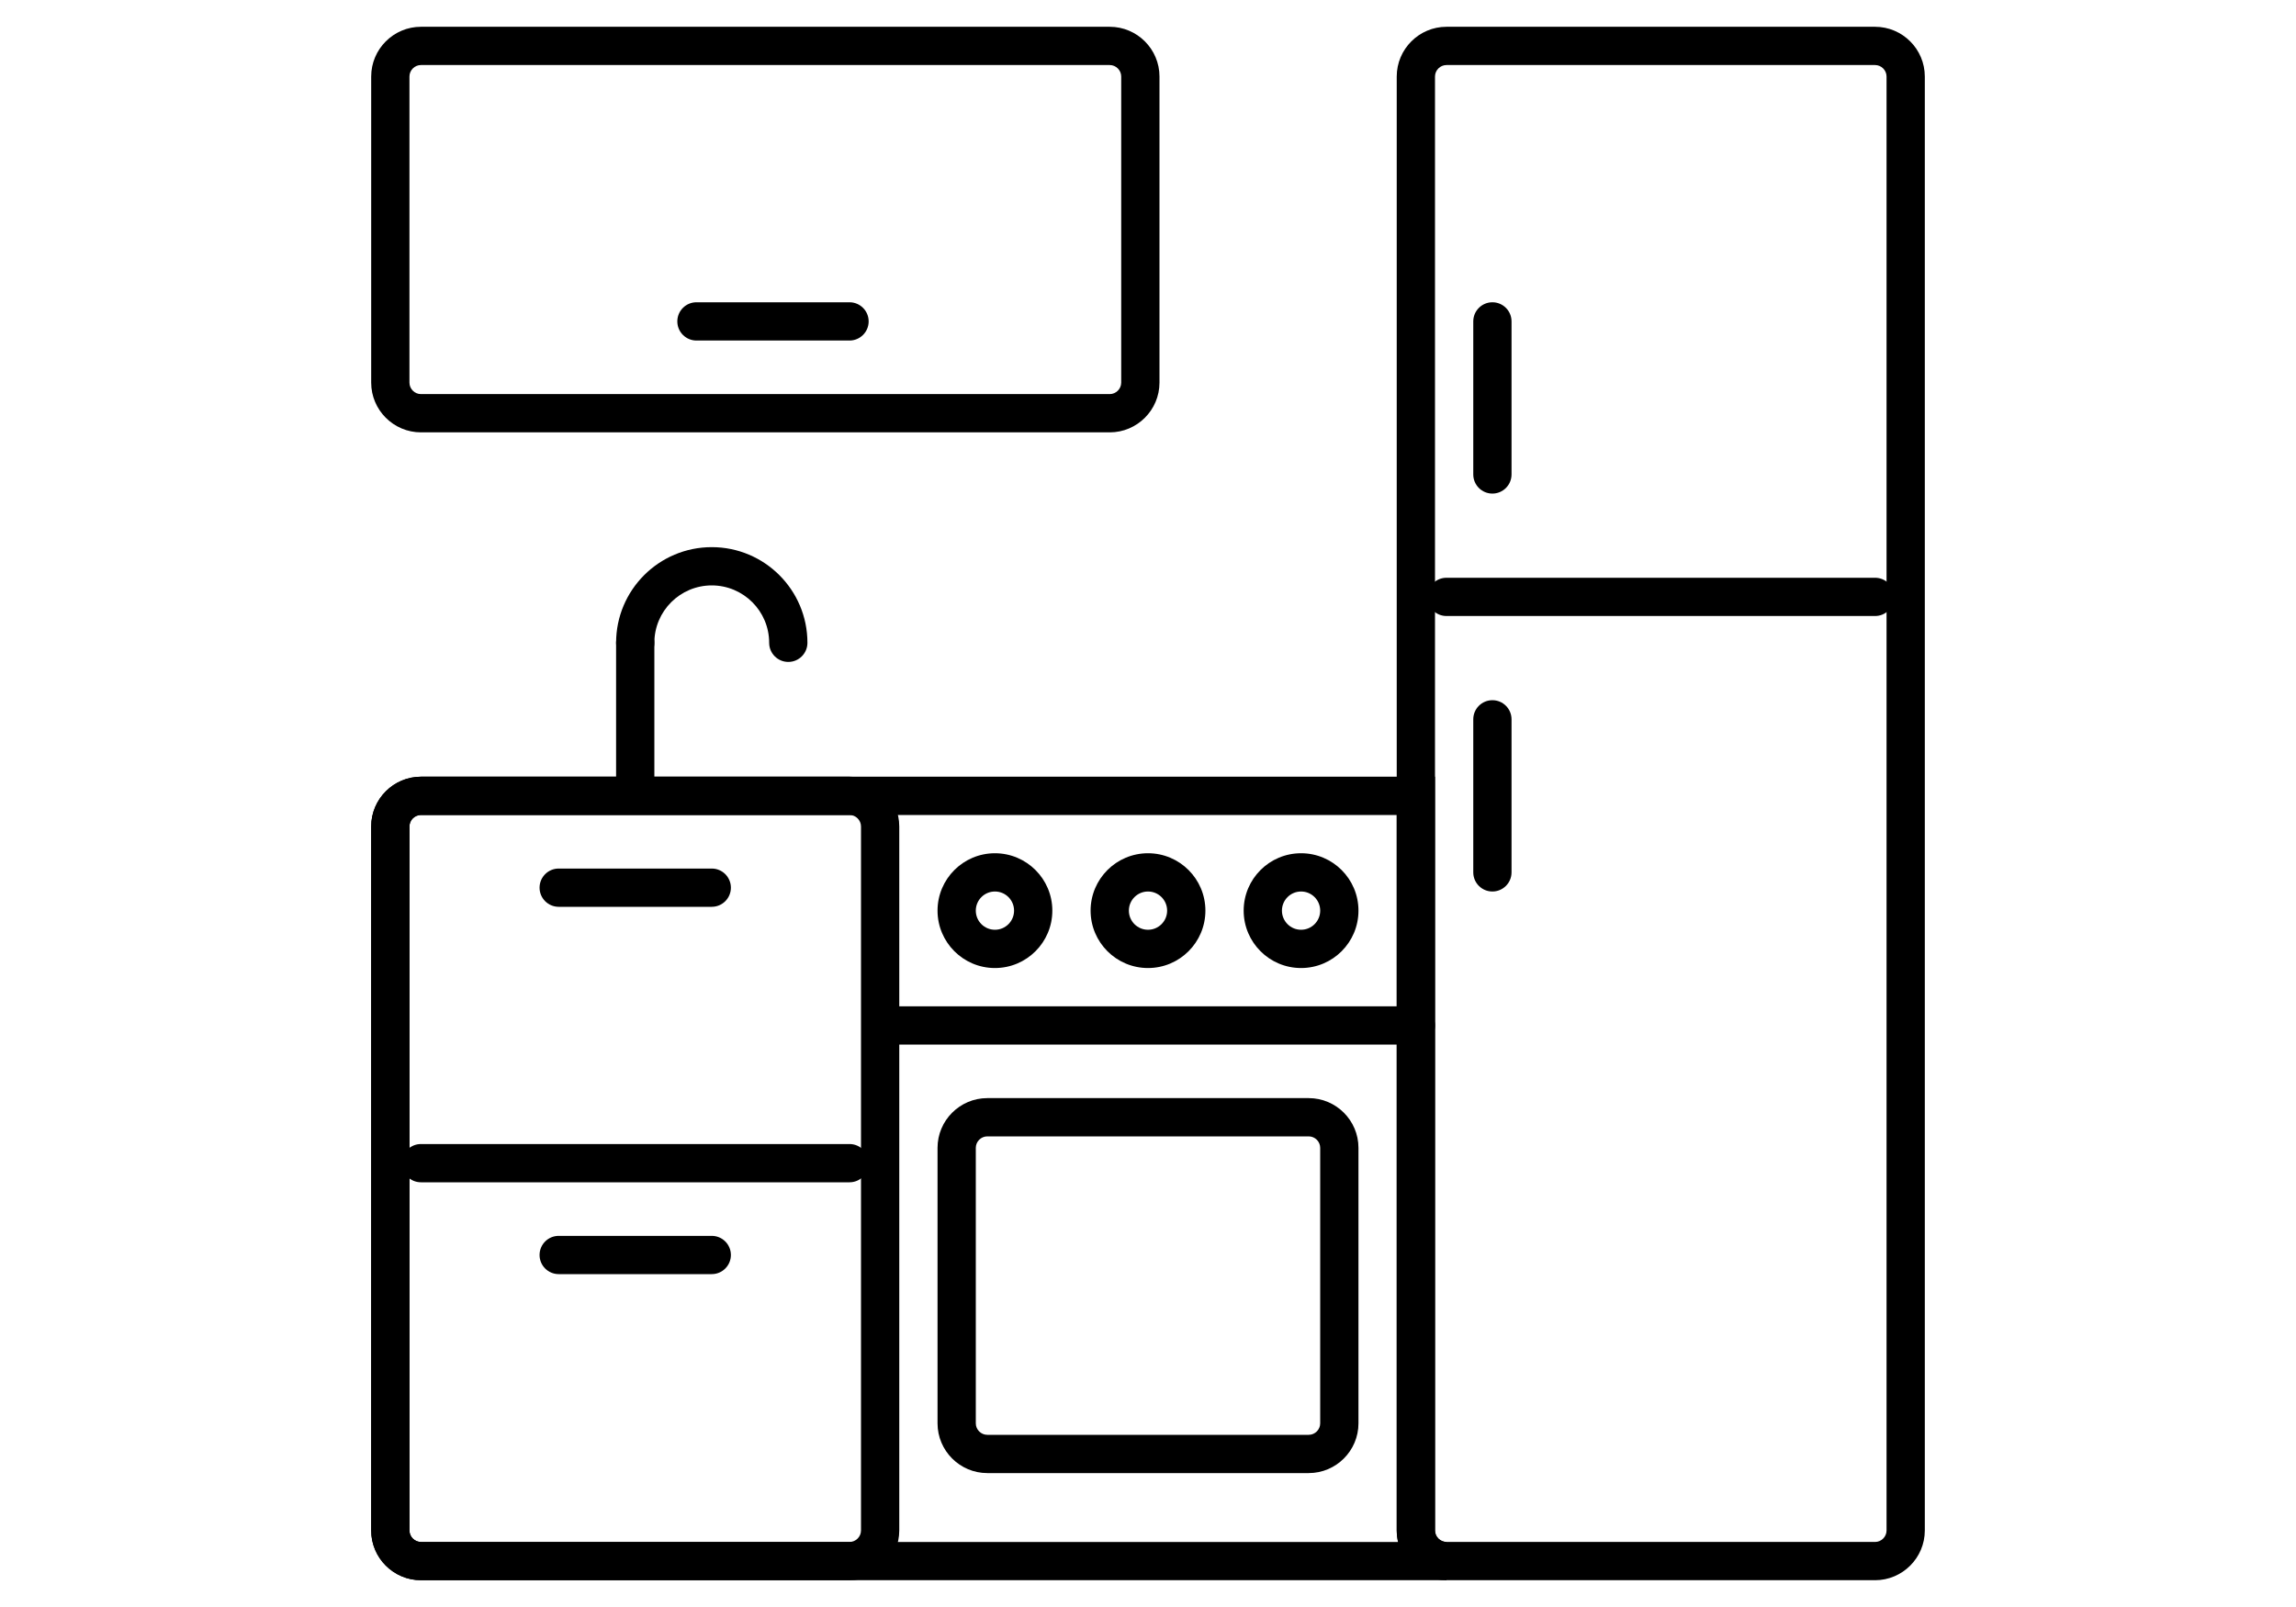
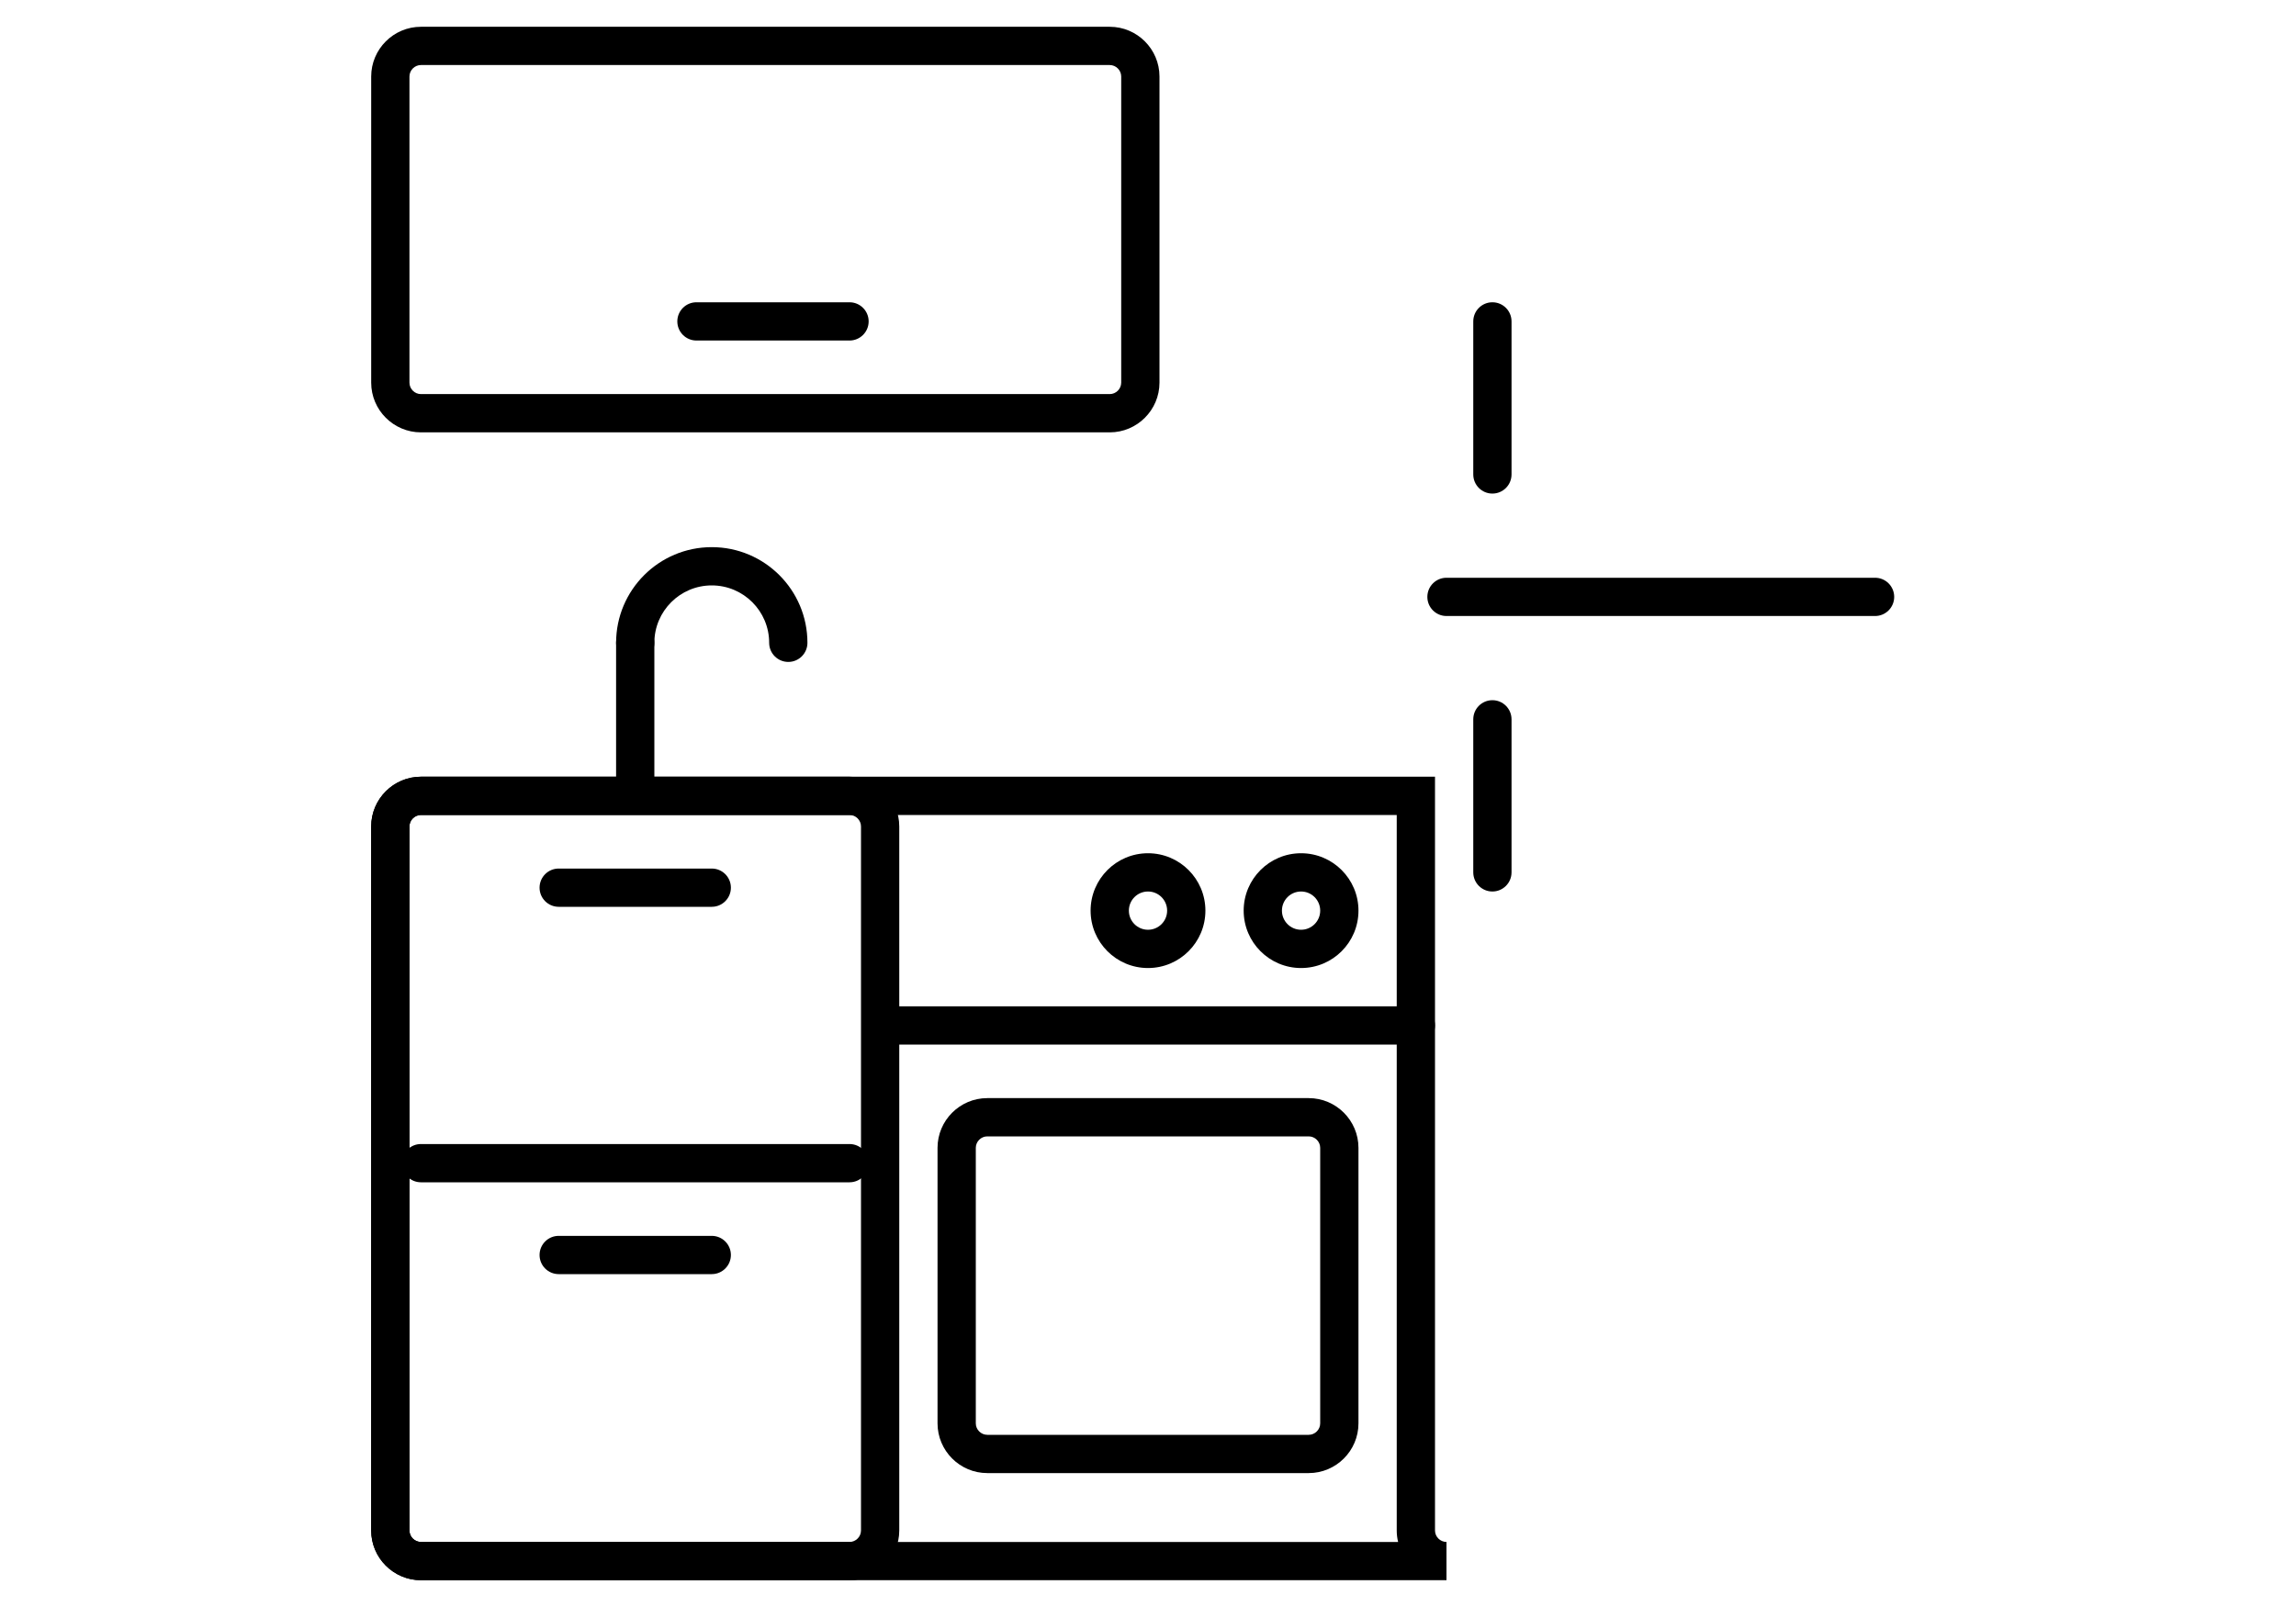
<svg xmlns="http://www.w3.org/2000/svg" id="Ebene_16" viewBox="0 0 150 105">
  <defs>
    <style>
      .cls-1 {
        fill: #000000;
      }
    </style>
  </defs>
  <path class="cls-1" d="M94.5,103.25H27.5c-1.79,0-3.25-1.46-3.25-3.25v-46c0-1.79,1.46-3.25,3.25-3.25h66.25v49.25c0,.41.34.75.75.75v2.5ZM27.5,53.25c-.41,0-.75.34-.75.75v46c0,.41.34.75.75.75h63.84c-.06-.24-.09-.49-.09-.75v-46.75H27.5Z" />
-   <path class="cls-1" d="M122.5,103.25h-28c-1.79,0-3.25-1.46-3.25-3.25V5c0-1.79,1.46-3.25,3.25-3.25h28c1.79,0,3.25,1.46,3.25,3.25v95c0,1.79-1.46,3.25-3.25,3.25ZM94.5,4.25c-.41,0-.75.34-.75.75v95c0,.41.34.75.75.75h28c.41,0,.75-.34.75-.75V5c0-.41-.34-.75-.75-.75h-28Z" />
  <path class="cls-1" d="M55.5,103.25h-28c-1.79,0-3.25-1.46-3.25-3.25v-46c0-1.79,1.46-3.25,3.25-3.25h28c1.79,0,3.25,1.46,3.25,3.25v46c0,1.79-1.46,3.25-3.25,3.25ZM27.5,53.25c-.41,0-.75.34-.75.75v46c0,.41.34.75.75.75h28c.41,0,.75-.34.75-.75v-46c0-.41-.34-.75-.75-.75h-28Z" />
  <path class="cls-1" d="M72.5,28.25H27.5c-1.79,0-3.25-1.46-3.25-3.25V5c0-1.79,1.46-3.25,3.25-3.25h45c1.79,0,3.25,1.46,3.25,3.25v20c0,1.79-1.46,3.25-3.25,3.25ZM27.5,4.25c-.41,0-.75.34-.75.75v20c0,.41.34.75.75.75h45c.41,0,.75-.34.75-.75V5c0-.41-.34-.75-.75-.75H27.5Z" />
  <path class="cls-1" d="M55.5,22.25h-10c-.69,0-1.25-.56-1.25-1.25s.56-1.25,1.25-1.25h10c.69,0,1.25.56,1.25,1.25s-.56,1.25-1.25,1.25Z" />
  <path class="cls-1" d="M46.5,83.25h-10c-.69,0-1.25-.56-1.25-1.25s.56-1.25,1.25-1.25h10c.69,0,1.25.56,1.25,1.25s-.56,1.25-1.25,1.25Z" />
  <path class="cls-1" d="M46.5,59.25h-10c-.69,0-1.25-.56-1.25-1.25s.56-1.25,1.25-1.25h10c.69,0,1.25.56,1.25,1.25s-.56,1.25-1.25,1.25Z" />
  <path class="cls-1" d="M55.5,77.25h-28c-.69,0-1.25-.56-1.25-1.25s.56-1.25,1.25-1.25h28c.69,0,1.25.56,1.25,1.25s-.56,1.25-1.25,1.25Z" />
  <path class="cls-1" d="M92.5,68.25h-34c-.69,0-1.25-.56-1.25-1.25s.56-1.25,1.25-1.25h34c.69,0,1.25.56,1.25,1.25s-.56,1.25-1.25,1.25Z" />
  <path class="cls-1" d="M97.5,32.25c-.69,0-1.25-.56-1.25-1.25v-10c0-.69.56-1.25,1.25-1.25s1.25.56,1.25,1.25v10c0,.69-.56,1.25-1.25,1.25Z" />
  <path class="cls-1" d="M97.5,58.25c-.69,0-1.25-.56-1.25-1.25v-10c0-.69.56-1.25,1.25-1.25s1.25.56,1.25,1.25v10c0,.69-.56,1.25-1.25,1.25Z" />
  <path class="cls-1" d="M122.5,40.25h-28c-.69,0-1.25-.56-1.25-1.25s.56-1.25,1.25-1.25h28c.69,0,1.25.56,1.25,1.25s-.56,1.25-1.25,1.25Z" />
-   <path class="cls-1" d="M65,63.25c-2.07,0-3.75-1.68-3.75-3.75s1.68-3.75,3.75-3.75,3.75,1.68,3.75,3.75-1.68,3.75-3.75,3.75ZM65,58.25c-.69,0-1.25.56-1.25,1.25s.56,1.25,1.25,1.25,1.25-.56,1.25-1.25-.56-1.25-1.25-1.25Z" />
  <path class="cls-1" d="M75,63.25c-2.07,0-3.75-1.68-3.75-3.75s1.68-3.75,3.75-3.75,3.75,1.68,3.75,3.75-1.68,3.75-3.75,3.75ZM75,58.25c-.69,0-1.25.56-1.25,1.25s.56,1.25,1.25,1.25,1.25-.56,1.25-1.25-.56-1.25-1.25-1.25Z" />
  <path class="cls-1" d="M85,63.25c-2.07,0-3.75-1.68-3.75-3.75s1.68-3.75,3.75-3.75,3.75,1.68,3.75,3.75-1.68,3.75-3.75,3.75ZM85,58.25c-.69,0-1.25.56-1.25,1.25s.56,1.25,1.25,1.25,1.25-.56,1.25-1.25-.56-1.25-1.25-1.25Z" />
  <path class="cls-1" d="M85.5,96.25h-21c-1.79,0-3.25-1.46-3.25-3.25v-18c0-1.79,1.46-3.25,3.25-3.25h21c1.79,0,3.25,1.46,3.25,3.25v18c0,1.79-1.46,3.25-3.25,3.25ZM64.5,74.25c-.41,0-.75.34-.75.75v18c0,.41.34.75.75.75h21c.41,0,.75-.34.75-.75v-18c0-.41-.34-.75-.75-.75h-21Z" />
  <path class="cls-1" d="M41.5,52.25c-.69,0-1.25-.56-1.25-1.25v-9c0-.69.56-1.25,1.25-1.25s1.25.56,1.25,1.25v9c0,.69-.56,1.25-1.25,1.25Z" />
  <path class="cls-1" d="M51.5,43.25c-.69,0-1.25-.56-1.25-1.25,0-2.07-1.68-3.75-3.75-3.75s-3.75,1.68-3.75,3.75c0,.69-.56,1.25-1.25,1.25s-1.25-.56-1.25-1.25c0-3.45,2.8-6.25,6.25-6.25s6.25,2.8,6.25,6.25c0,.69-.56,1.25-1.25,1.25Z" />
</svg>